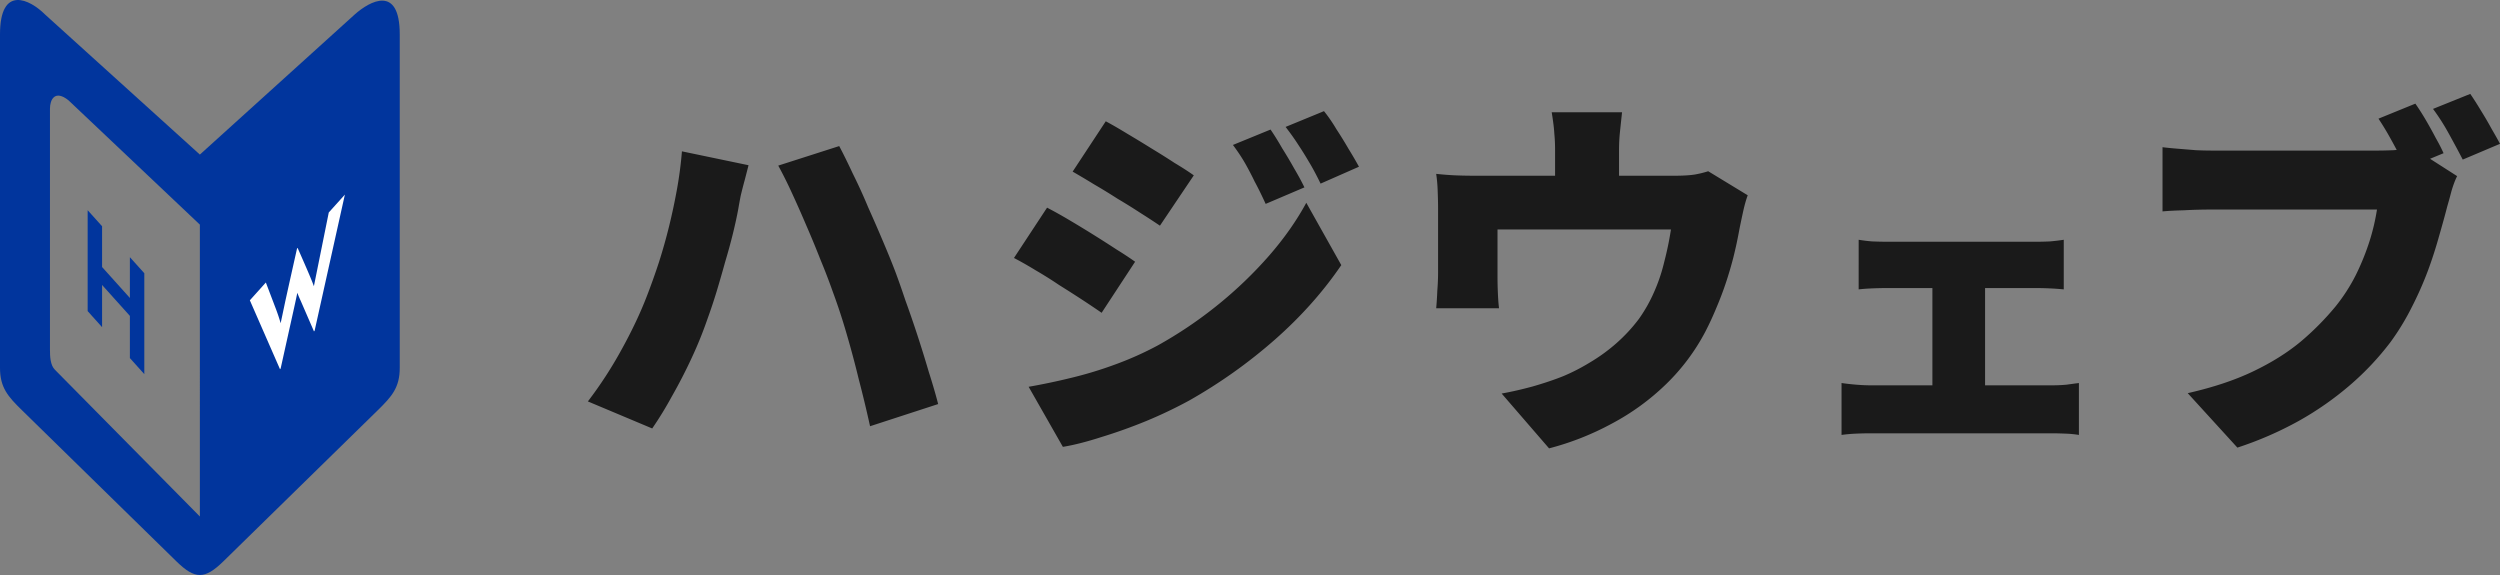
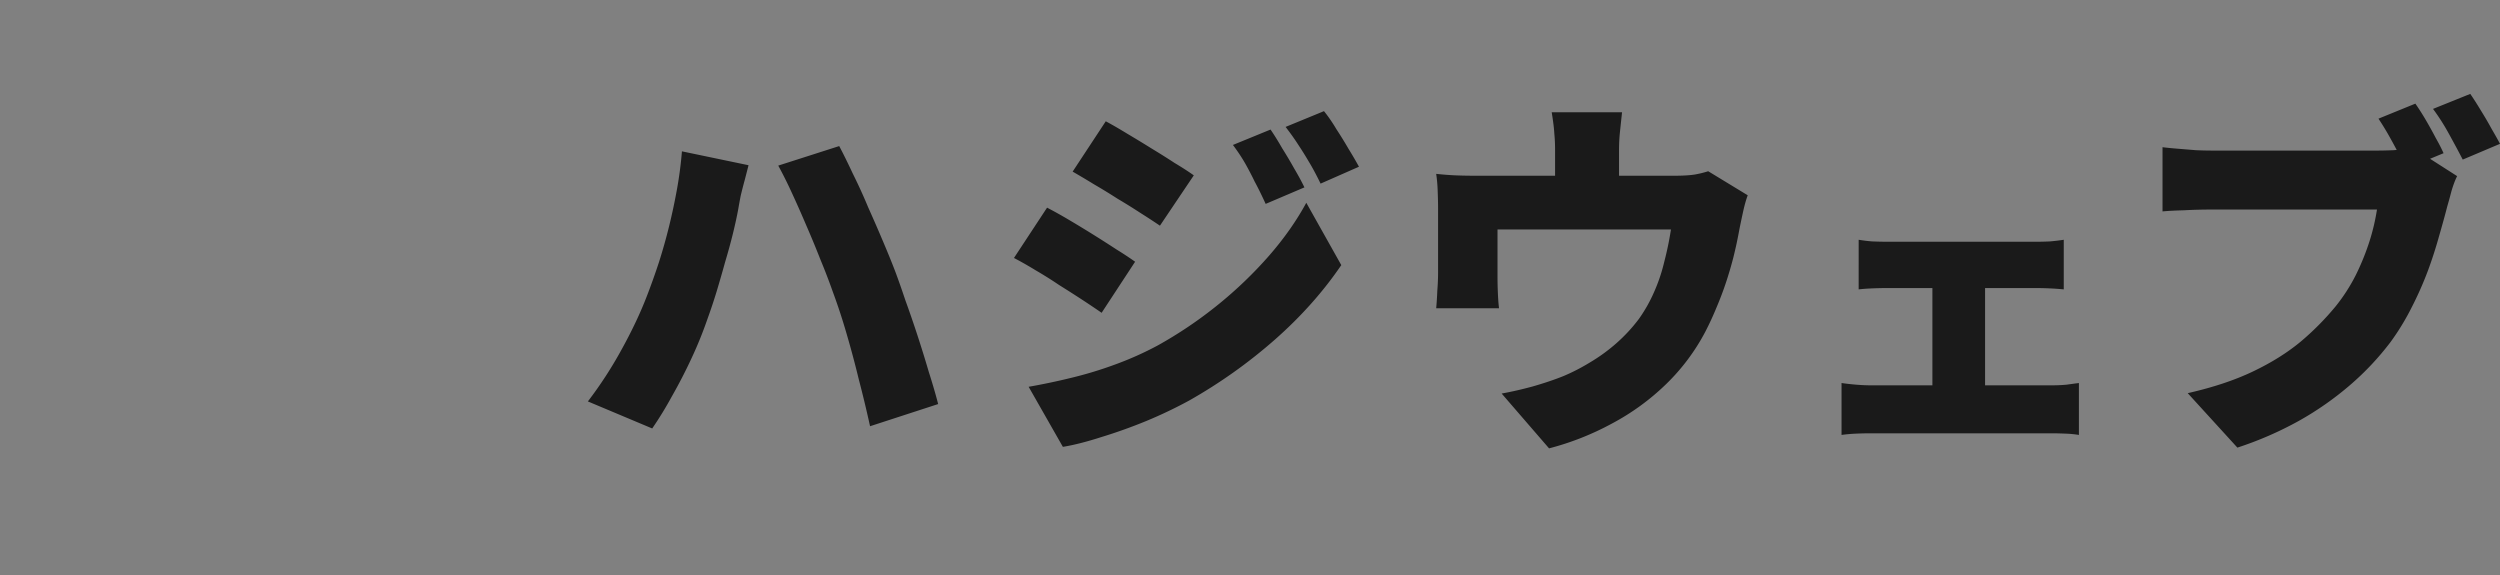
<svg xmlns="http://www.w3.org/2000/svg" width="200" height="46" fill="none">
  <rect width="100%" height="100%" fill="#808080" stroke="none" />
-   <path fill="#01359D" fill-rule="evenodd" d="M31.98 29.424c0 1.583-.636 2.298-1.763 3.4l-12.344 12.08c-1.496 1.461-2.27 1.461-3.765 0L1.763 32.824C.636 31.723 0 31.008 0 29.425V2.756C0-1.248 2.399-.047 3.598 1.154L15.99 12.366 28.382 1.154c1.2-1.068 3.598-2.402 3.598 1.602zm-27.583.16c-.376-.368-.4-1.074-.4-1.602V8.692c0-.73.4-1.532 1.481-.668l10.512 9.947V41.32z" clip-rule="evenodd" />
-   <path fill="#01359D" d="M11.545 21.858v8.072l-1.154-1.283v-3.375l-2.224-2.474v3.375l-1.154-1.284v-8.072L8.167 18.1v3.263l2.224 2.474v-3.262z" />
-   <path fill="#fff" d="m22.4 29.537-2.412-5.512 1.28-1.425.734 1.93c.188.487.337.926.45 1.328l.39-1.846.299-1.354.621-2.777.045-.05c.75 1.69 1.184 2.709 1.303 3.069l1.191-5.9 1.289-1.432-2.42 10.887-.052.058-1.056-2.436a10 10 0 0 1-.277-.655c-.045.229-.135.654-.27 1.264l-1.063 4.793z" />
  <path fill="#1A1A1A" d="M193.228 8.291q.422.6.843 1.322.42.72.782 1.412.392.69.632 1.232l-2.98 1.231a26 26 0 0 0-.662-1.291 47 47 0 0 0-.752-1.382q-.392-.691-.813-1.322zm4.394-.78q.392.57.843 1.321.451.72.843 1.442.421.72.692 1.232l-2.98 1.261a85 85 0 0 0-1.113-2.072 17 17 0 0 0-1.265-1.983zm-1.053 6.578q-.241.48-.452 1.202-.18.69-.331 1.201-.27 1.051-.662 2.404a35 35 0 0 1-.903 2.793 28 28 0 0 1-1.294 2.914 19.6 19.6 0 0 1-1.686 2.764 22.3 22.3 0 0 1-3.22 3.425 25 25 0 0 1-4.124 2.884 28 28 0 0 1-4.906 2.133l-3.973-4.356q3.04-.69 5.237-1.743 2.197-1.05 3.793-2.373a22 22 0 0 0 2.799-2.824 14.2 14.2 0 0 0 1.625-2.523 19.6 19.6 0 0 0 1.084-2.674 17 17 0 0 0 .602-2.553h-13.244q-1.114 0-2.227.06-1.084.03-1.686.09v-5.137q.482.06 1.204.12l1.475.12a32 32 0 0 0 1.234.03h13.274q.511 0 1.294-.03a8.4 8.4 0 0 0 1.475-.24zm-47.876 5.092a12 12 0 0 0 1.079.132q.659.026 1.159.026h12.01q.474 0 1.053-.026.606-.053 1.106-.132v3.97a20 20 0 0 0-1.132-.08 23 23 0 0 0-1.027-.026h-12.01q-.5 0-1.159.026-.632.027-1.079.08zm5.899 13.827V21.337h4.214v11.67zm-7.269-2.366q.526.078 1.159.131.632.053 1.159.053h14.537q.606 0 1.159-.053.553-.078.975-.131v4.153a8 8 0 0 0-1.106-.105 27 27 0 0 0-1.028-.026h-14.537q-.5 0-1.133.026-.631.026-1.185.105zm-17.559-21.66q-.12 1.112-.181 1.712-.06.602-.06 1.352v4.506h-5.117v-4.506q0-.75-.06-1.352-.03-.6-.21-1.712zm10.053 6.64q-.21.57-.391 1.411-.181.84-.271 1.292a34 34 0 0 1-.482 2.253q-.27 1.05-.602 2.043-.33.99-.752 1.982a24 24 0 0 1-.903 1.953 16.6 16.6 0 0 1-3.16 4.206 19 19 0 0 1-4.305 3.124 22.2 22.2 0 0 1-5.026 1.983l-3.793-4.386q1.174-.21 2.499-.571 1.354-.39 2.408-.811 1.083-.45 2.167-1.112 1.113-.66 2.107-1.532a13 13 0 0 0 1.806-1.953q.721-1.02 1.203-2.132.512-1.141.813-2.404a26 26 0 0 0 .542-2.613h-13.876V22.2q0 .57.03 1.262.03.69.091 1.201h-5.027q.06-.66.09-1.412.061-.75.061-1.442v-5.167q0-.51-.03-1.321a12 12 0 0 0-.121-1.412q.843.09 1.565.12.753.03 1.656.03h15.802q.993 0 1.625-.09a8 8 0 0 0 1.114-.27zm-38.173-5.258q.452.66.933 1.502.511.812.963 1.623.481.81.813 1.502l-3.1 1.321q-.481-1.05-.873-1.772-.362-.75-.752-1.442-.391-.69-.994-1.502zm4.274-1.472q.511.63.993 1.442.513.781.964 1.562.482.782.842 1.442l-3.07 1.352q-.511-1.051-.933-1.742-.421-.72-.843-1.352-.42-.66-1.023-1.442zm-17.457.811q.782.42 1.715.992.964.57 1.927 1.171.993.6 1.866 1.172.903.54 1.535.991l-2.709 4.026q-.662-.45-1.565-1.022a49 49 0 0 0-1.836-1.141 47 47 0 0 0-1.866-1.142 76 76 0 0 0-1.716-1.021zm-6.17 21.24a52 52 0 0 0 3.43-.722q1.747-.42 3.462-1.051a26 26 0 0 0 3.432-1.532 33.7 33.7 0 0 0 4.845-3.275 33 33 0 0 0 4.064-3.905q1.806-2.073 2.98-4.236l2.799 4.987q-2.167 3.185-5.298 5.948a40.7 40.7 0 0 1-6.892 4.897 36 36 0 0 1-3.401 1.622 41 41 0 0 1-3.612 1.292q-1.776.57-3.07.78zm1.474-14.33q.813.42 1.776.991a99 99 0 0 1 3.763 2.343q.872.54 1.504.992l-2.678 4.085q-.693-.48-1.565-1.051-.873-.57-1.837-1.172a32 32 0 0 0-1.866-1.171q-.933-.571-1.745-.992zm-32.01 7.059q.511-1.32.963-2.703.452-1.413.813-2.884.361-1.473.632-2.974a31 31 0 0 0 .391-3.004l5.328 1.111q-.12.48-.301 1.172-.18.66-.331 1.291-.12.632-.18.992-.152.84-.422 1.953-.271 1.11-.632 2.313-.331 1.2-.693 2.403a45 45 0 0 1-.722 2.163 32 32 0 0 1-1.264 3.124 41 41 0 0 1-1.595 3.094 29 29 0 0 1-1.565 2.554l-5.147-2.163a32.5 32.5 0 0 0 2.678-4.116q1.264-2.283 2.047-4.326m14.869-.33a51 51 0 0 0-.993-2.584 81 81 0 0 0-1.144-2.763 91 91 0 0 0-1.174-2.644 34 34 0 0 0-1.053-2.103l4.876-1.562q.48.9 1.083 2.193a43 43 0 0 1 1.234 2.704q.633 1.411 1.204 2.764.573 1.35.963 2.373.361.96.813 2.313.481 1.321.963 2.794.481 1.471.903 2.914.451 1.41.753 2.583l-5.448 1.773a94 94 0 0 0-.903-3.756 78 78 0 0 0-.963-3.604 48 48 0 0 0-1.114-3.395" />
</svg>